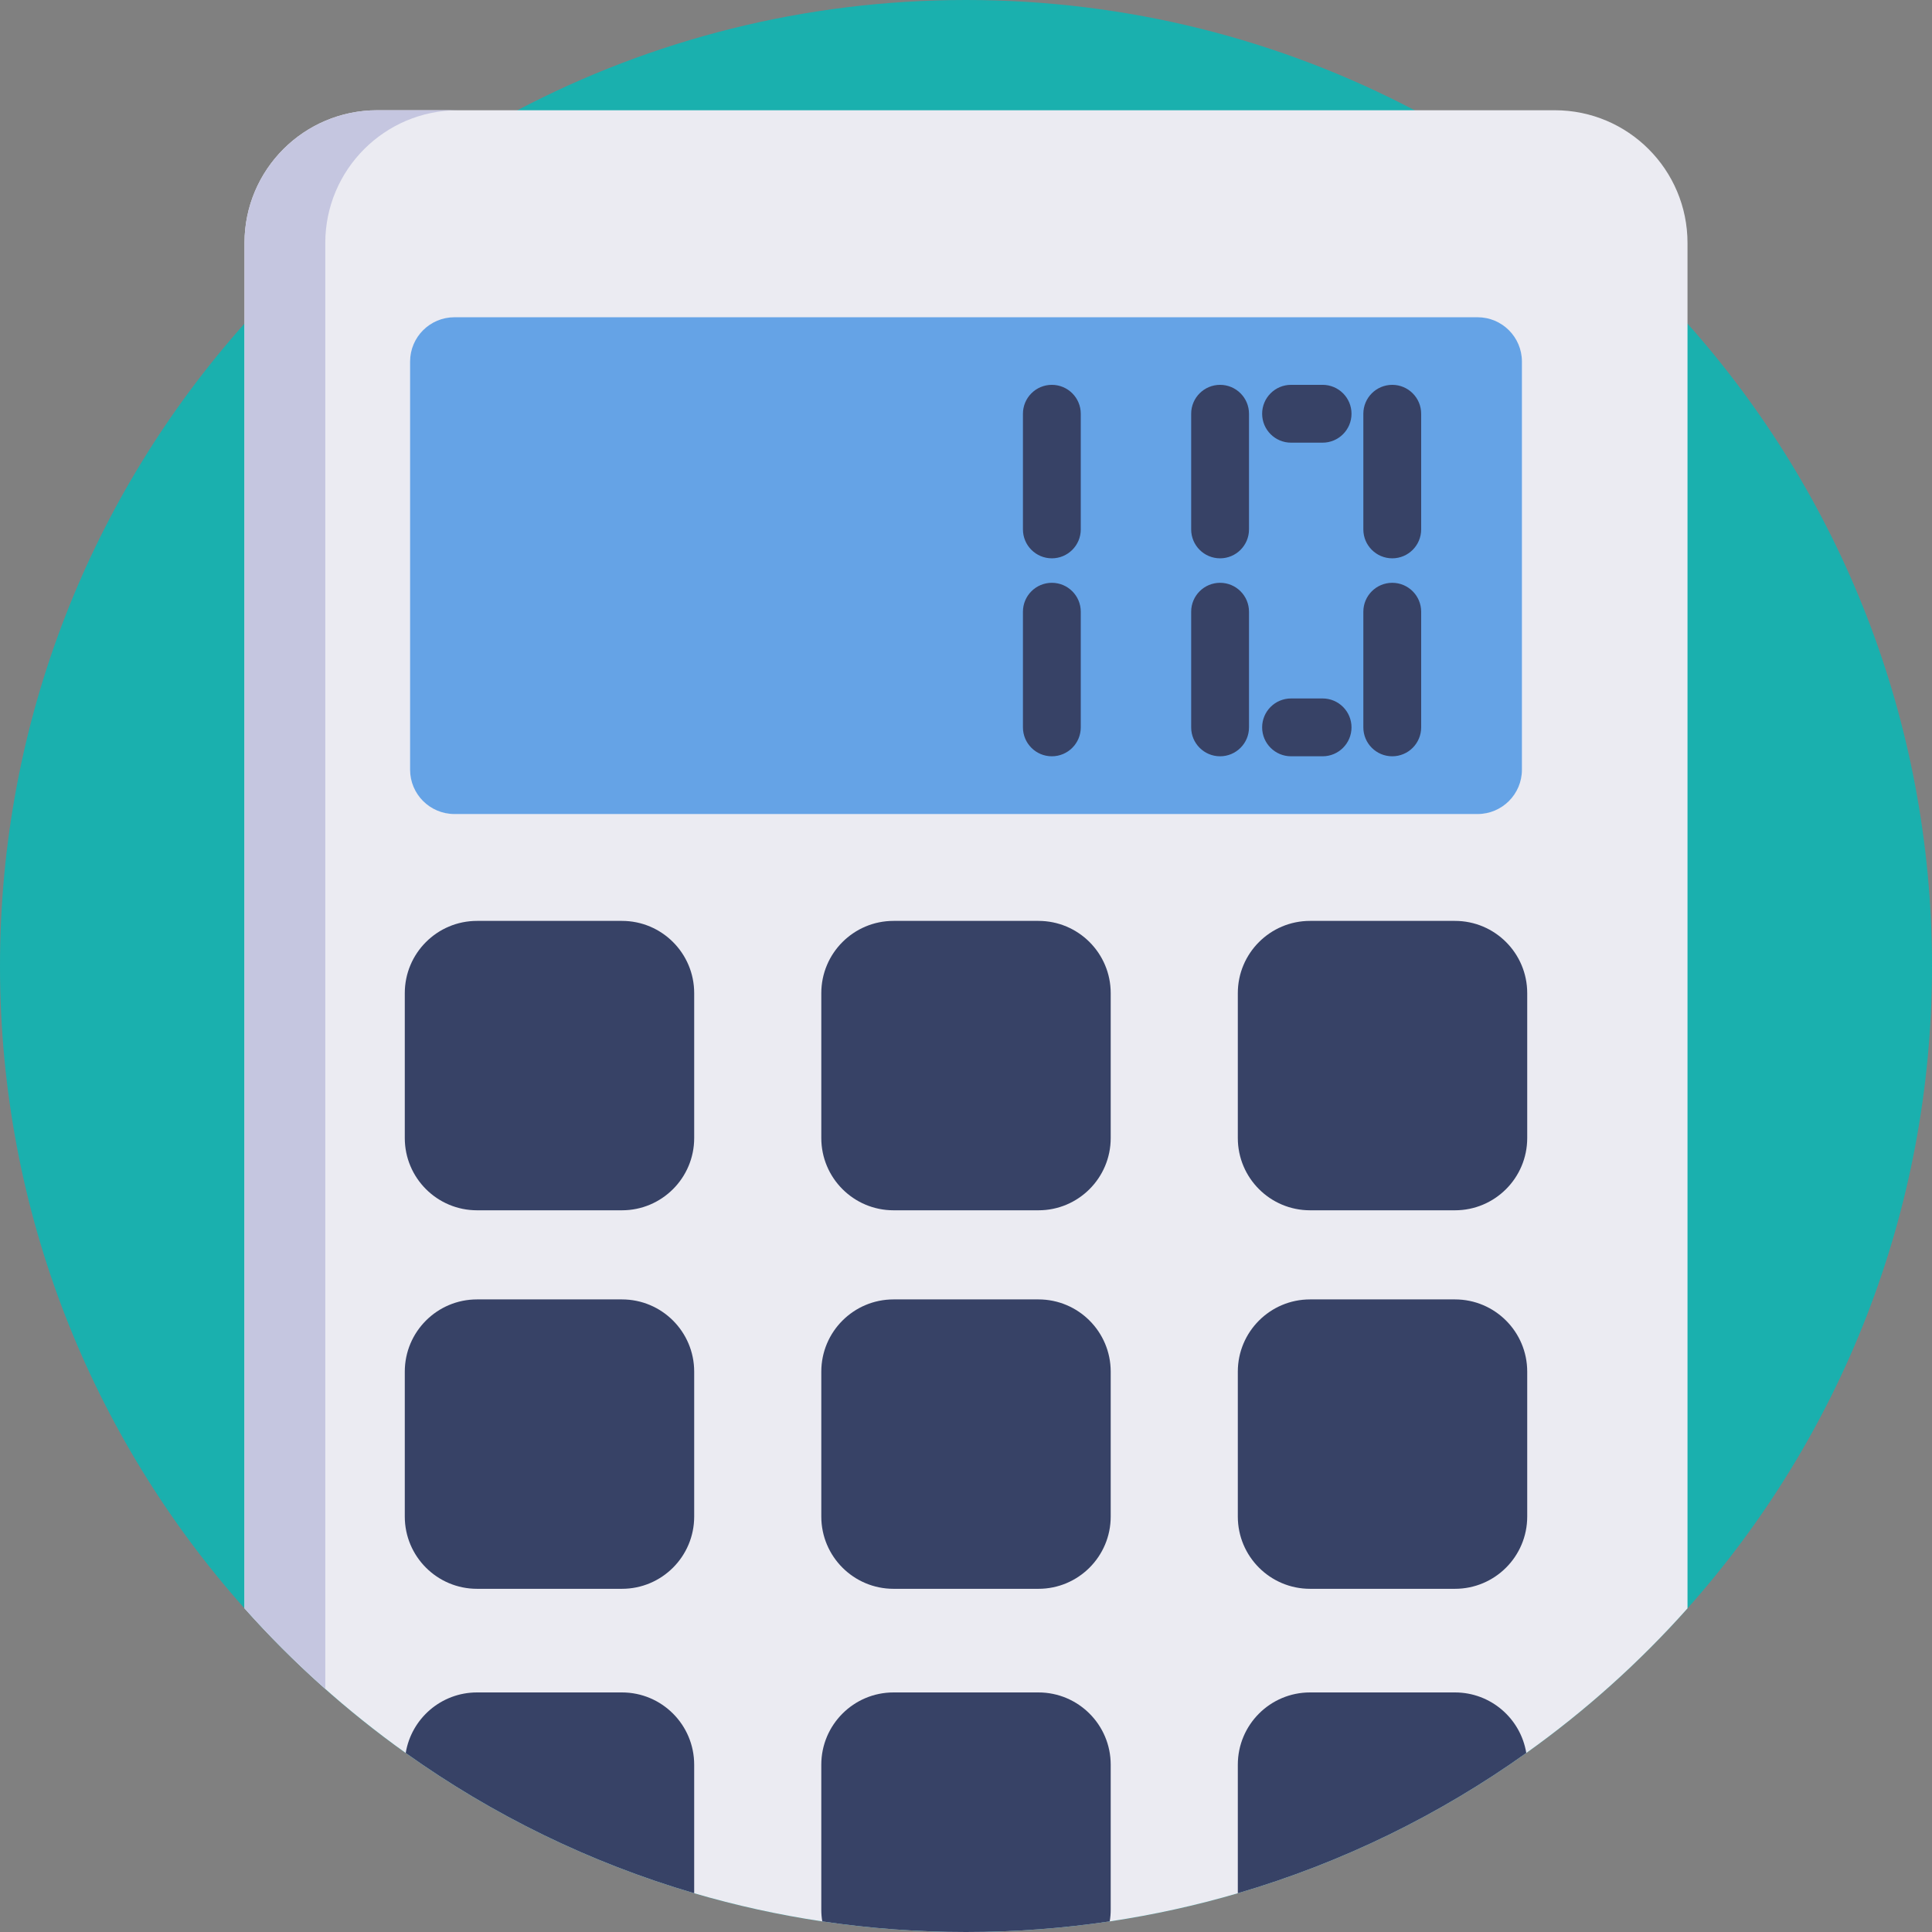
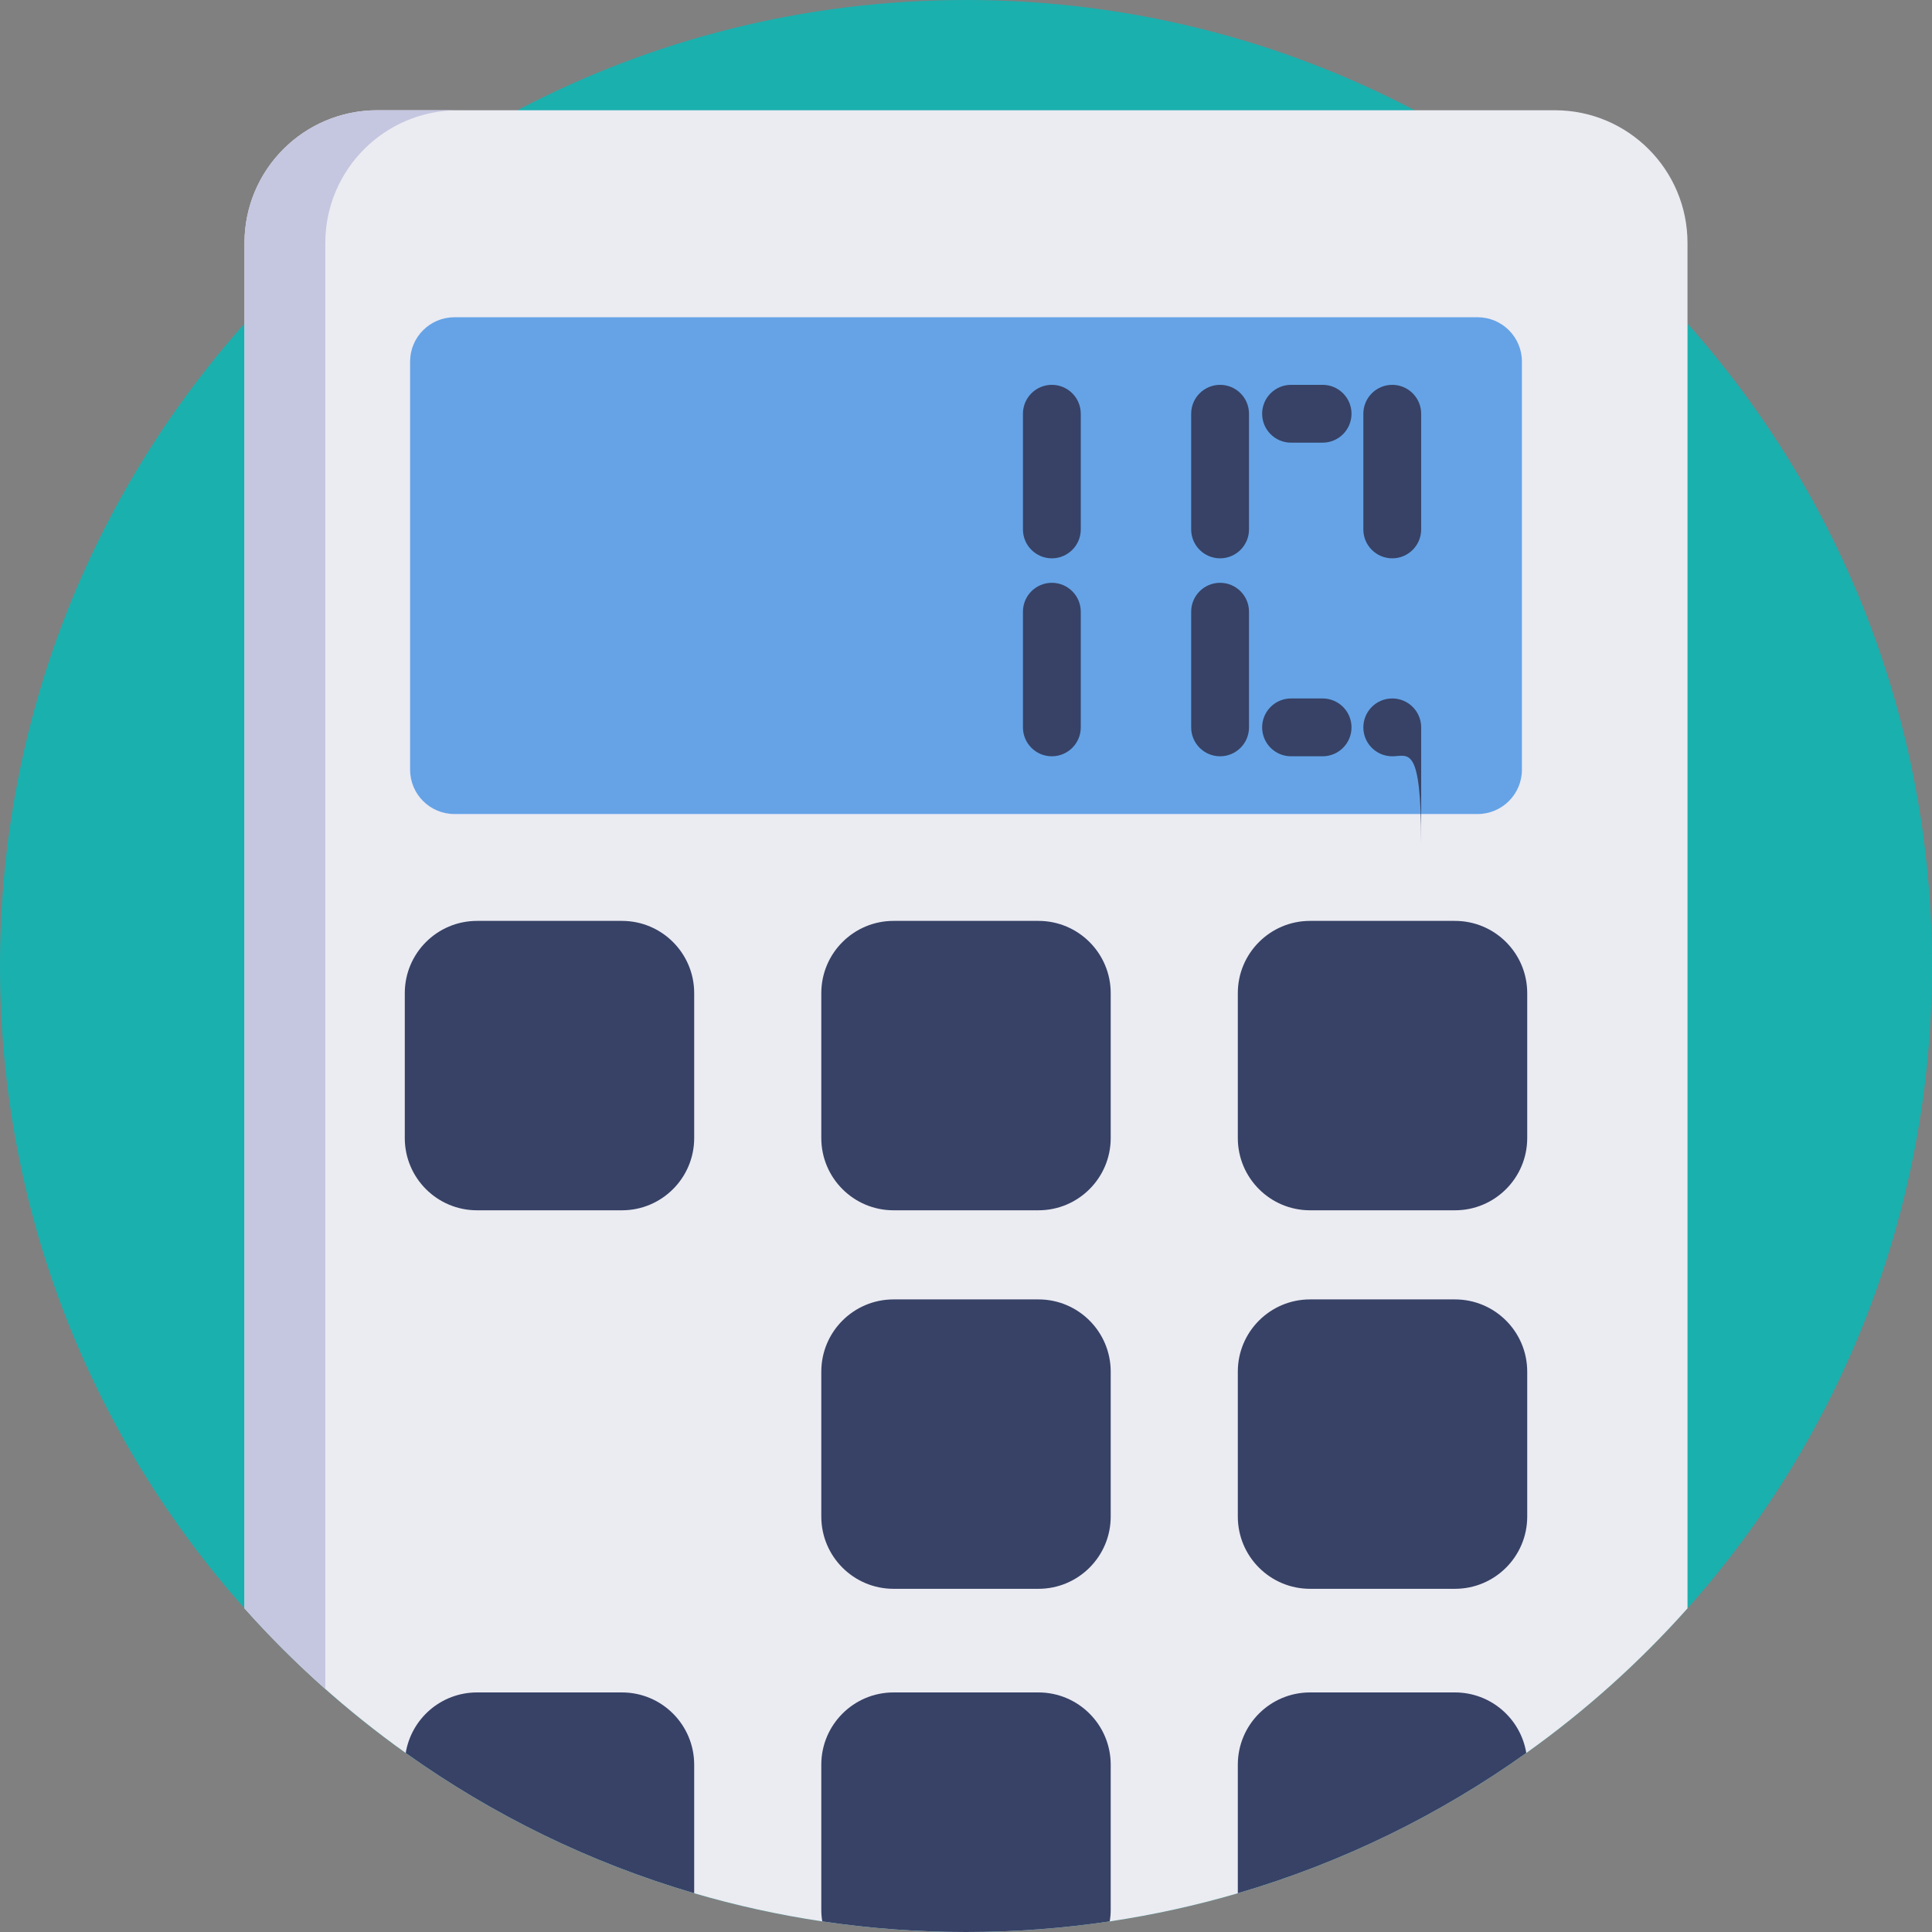
<svg xmlns="http://www.w3.org/2000/svg" version="1.1" id="Capa_1" x="0px" y="0px" viewBox="0 0 512 512" style="enable-background:new 0 0 512 512;" xml:space="preserve">
  <rect x="0" y="0" width="512" height="512" fill="#808080" stroke="none" />
  <path style="fill:#1AB0AE;" d="M512,256c0,65.348-24.492,125.001-64.794,170.235C400.311,478.856,332.027,512,256,512  s-144.311-33.144-191.206-85.765C24.492,381.001,0,321.348,0,256S24.492,130.999,64.794,85.765  c20.428-22.925,44.91-42.151,72.328-56.55C172.648,10.553,213.086,0,256,0s83.351,10.553,118.878,29.215  c27.418,14.399,51.9,33.625,72.328,56.55C487.508,130.999,512,190.652,512,256z" />
  <path style="fill:#EBEBF2;" d="M447.206,64.397v361.838c-12.748,14.305-27.084,27.178-42.726,38.327  c-22.956,16.374-48.724,29.048-76.445,37.167c-11.024,3.229-22.361,5.726-33.949,7.461C281.663,511.039,268.946,512,256,512  c-12.946,0-25.663-0.961-38.087-2.811c-11.588-1.735-22.925-4.232-33.949-7.461c-27.721-8.119-53.488-20.793-76.445-37.167  c-15.642-11.149-29.978-24.022-42.726-38.327V64.345c0.031-19.404,15.768-35.129,35.182-35.129h312.059  C431.459,29.215,447.206,44.972,447.206,64.397z" />
  <path style="fill:#C5C6E0;" d="M121.386,29.215c-19.414,0-35.15,15.726-35.182,35.129v383.237  c-7.555-6.687-14.702-13.824-21.41-21.347V64.345c0.031-19.404,15.768-35.129,35.182-35.129  C99.976,29.215,121.386,29.215,121.386,29.215z" />
  <path style="fill:#65A3E6;" d="M391.571,215.725H120.434c-6.492,0-11.754-5.263-11.754-11.754V95.829  c0-6.492,5.263-11.754,11.754-11.754h271.137c6.492,0,11.754,5.263,11.754,11.754V203.97  C403.326,210.462,398.063,215.725,391.571,215.725z" />
  <g>
    <path style="fill:#374266;" d="M164.818,320.741h-38.397c-10.575,0-19.149-8.573-19.149-19.149v-38.397   c0-10.575,8.573-19.149,19.149-19.149h38.397c10.575,0,19.149,8.573,19.149,19.149v38.397   C183.967,312.167,175.393,320.741,164.818,320.741z" />
    <path style="fill:#374266;" d="M275.199,320.741h-38.397c-10.575,0-19.149-8.573-19.149-19.149v-38.397   c0-10.575,8.573-19.149,19.149-19.149h38.397c10.575,0,19.149,8.573,19.149,19.149v38.397   C294.348,312.167,285.774,320.741,275.199,320.741z" />
    <path style="fill:#374266;" d="M385.58,320.741h-38.397c-10.575,0-19.149-8.573-19.149-19.149v-38.397   c0-10.575,8.573-19.149,19.149-19.149h38.397c10.575,0,19.149,8.573,19.149,19.149v38.397   C404.729,312.167,396.155,320.741,385.58,320.741z" />
-     <path style="fill:#374266;" d="M164.818,421.051h-38.397c-10.575,0-19.149-8.573-19.149-19.149v-38.397   c0-10.575,8.573-19.149,19.149-19.149h38.397c10.575,0,19.149,8.573,19.149,19.149v38.397   C183.967,412.478,175.393,421.051,164.818,421.051z" />
    <path style="fill:#374266;" d="M275.199,421.051h-38.397c-10.575,0-19.149-8.573-19.149-19.149v-38.397   c0-10.575,8.573-19.149,19.149-19.149h38.397c10.575,0,19.149,8.573,19.149,19.149v38.397   C294.348,412.478,285.774,421.051,275.199,421.051z" />
    <path style="fill:#374266;" d="M385.58,421.051h-38.397c-10.575,0-19.149-8.573-19.149-19.149v-38.397   c0-10.575,8.573-19.149,19.149-19.149h38.397c10.575,0,19.149,8.573,19.149,19.149v38.397   C404.729,412.478,396.155,421.051,385.58,421.051z" />
    <path style="fill:#374266;" d="M183.965,467.665v34.064c-27.721-8.119-53.488-20.793-76.445-37.167   c1.484-9.101,9.383-16.05,18.902-16.05h38.4C175.397,448.512,183.965,457.091,183.965,467.665z" />
    <path style="fill:#374266;" d="M294.348,467.665v38.4c0,1.066-0.084,2.111-0.261,3.124C281.663,511.039,268.946,512,256,512   c-12.946,0-25.663-0.961-38.087-2.811c-0.178-1.014-0.261-2.058-0.261-3.124v-38.4c0-10.574,8.579-19.153,19.153-19.153h38.39   C285.769,448.512,294.348,457.091,294.348,467.665z" />
    <path style="fill:#374266;" d="M404.48,464.562c-22.956,16.374-48.724,29.048-76.445,37.167v-34.064   c0-10.574,8.568-19.153,19.143-19.153h38.4C395.097,448.512,402.996,455.461,404.48,464.562z" />
    <path style="fill:#374266;" d="M368.962,147.962L368.962,147.962c-4.232,0-7.662-3.43-7.662-7.662v-30.65   c0-4.232,3.43-7.662,7.662-7.662l0,0c4.232,0,7.662,3.43,7.662,7.662v30.65C376.625,144.53,373.195,147.962,368.962,147.962z" />
-     <path style="fill:#374266;" d="M368.962,200.424L368.962,200.424c-4.232,0-7.662-3.43-7.662-7.662v-30.65   c0-4.232,3.43-7.662,7.662-7.662l0,0c4.232,0,7.662,3.43,7.662,7.662v30.65C376.625,196.993,373.195,200.424,368.962,200.424z" />
+     <path style="fill:#374266;" d="M368.962,200.424L368.962,200.424c-4.232,0-7.662-3.43-7.662-7.662c0-4.232,3.43-7.662,7.662-7.662l0,0c4.232,0,7.662,3.43,7.662,7.662v30.65C376.625,196.993,373.195,200.424,368.962,200.424z" />
    <path style="fill:#374266;" d="M323.335,147.962L323.335,147.962c-4.232,0-7.662-3.43-7.662-7.662v-30.65   c0-4.232,3.43-7.662,7.662-7.662l0,0c4.232,0,7.662,3.43,7.662,7.662v30.65C330.998,144.53,327.567,147.962,323.335,147.962z" />
    <path style="fill:#374266;" d="M334.48,109.648L334.48,109.648c0-4.232,3.43-7.662,7.662-7.662h8.359   c4.232,0,7.662,3.43,7.662,7.662l0,0c0,4.232-3.43,7.662-7.662,7.662h-8.359C337.911,117.311,334.48,113.88,334.48,109.648z" />
    <path style="fill:#374266;" d="M334.48,192.761L334.48,192.761c0-4.232,3.43-7.662,7.662-7.662h8.359   c4.232,0,7.662,3.43,7.662,7.662l0,0c0,4.232-3.43,7.662-7.662,7.662h-8.359C337.911,200.424,334.48,196.993,334.48,192.761z" />
    <path style="fill:#374266;" d="M323.335,200.424L323.335,200.424c-4.232,0-7.662-3.43-7.662-7.662v-30.65   c0-4.232,3.43-7.662,7.662-7.662l0,0c4.232,0,7.662,3.43,7.662,7.662v30.65C330.998,196.993,327.567,200.424,323.335,200.424z" />
    <path style="fill:#374266;" d="M278.753,147.962L278.753,147.962c-4.232,0-7.662-3.43-7.662-7.662v-30.65   c0-4.232,3.43-7.662,7.662-7.662l0,0c4.232,0,7.662,3.43,7.662,7.662v30.65C286.415,144.53,282.984,147.962,278.753,147.962z" />
    <path style="fill:#374266;" d="M278.753,200.424L278.753,200.424c-4.232,0-7.662-3.43-7.662-7.662v-30.65   c0-4.232,3.43-7.662,7.662-7.662l0,0c4.232,0,7.662,3.43,7.662,7.662v30.65C286.415,196.993,282.984,200.424,278.753,200.424z" />
  </g>
  <g>
</g>
  <g>
</g>
  <g>
</g>
  <g>
</g>
  <g>
</g>
  <g>
</g>
  <g>
</g>
  <g>
</g>
  <g>
</g>
  <g>
</g>
  <g>
</g>
  <g>
</g>
  <g>
</g>
  <g>
</g>
  <g>
</g>
</svg>